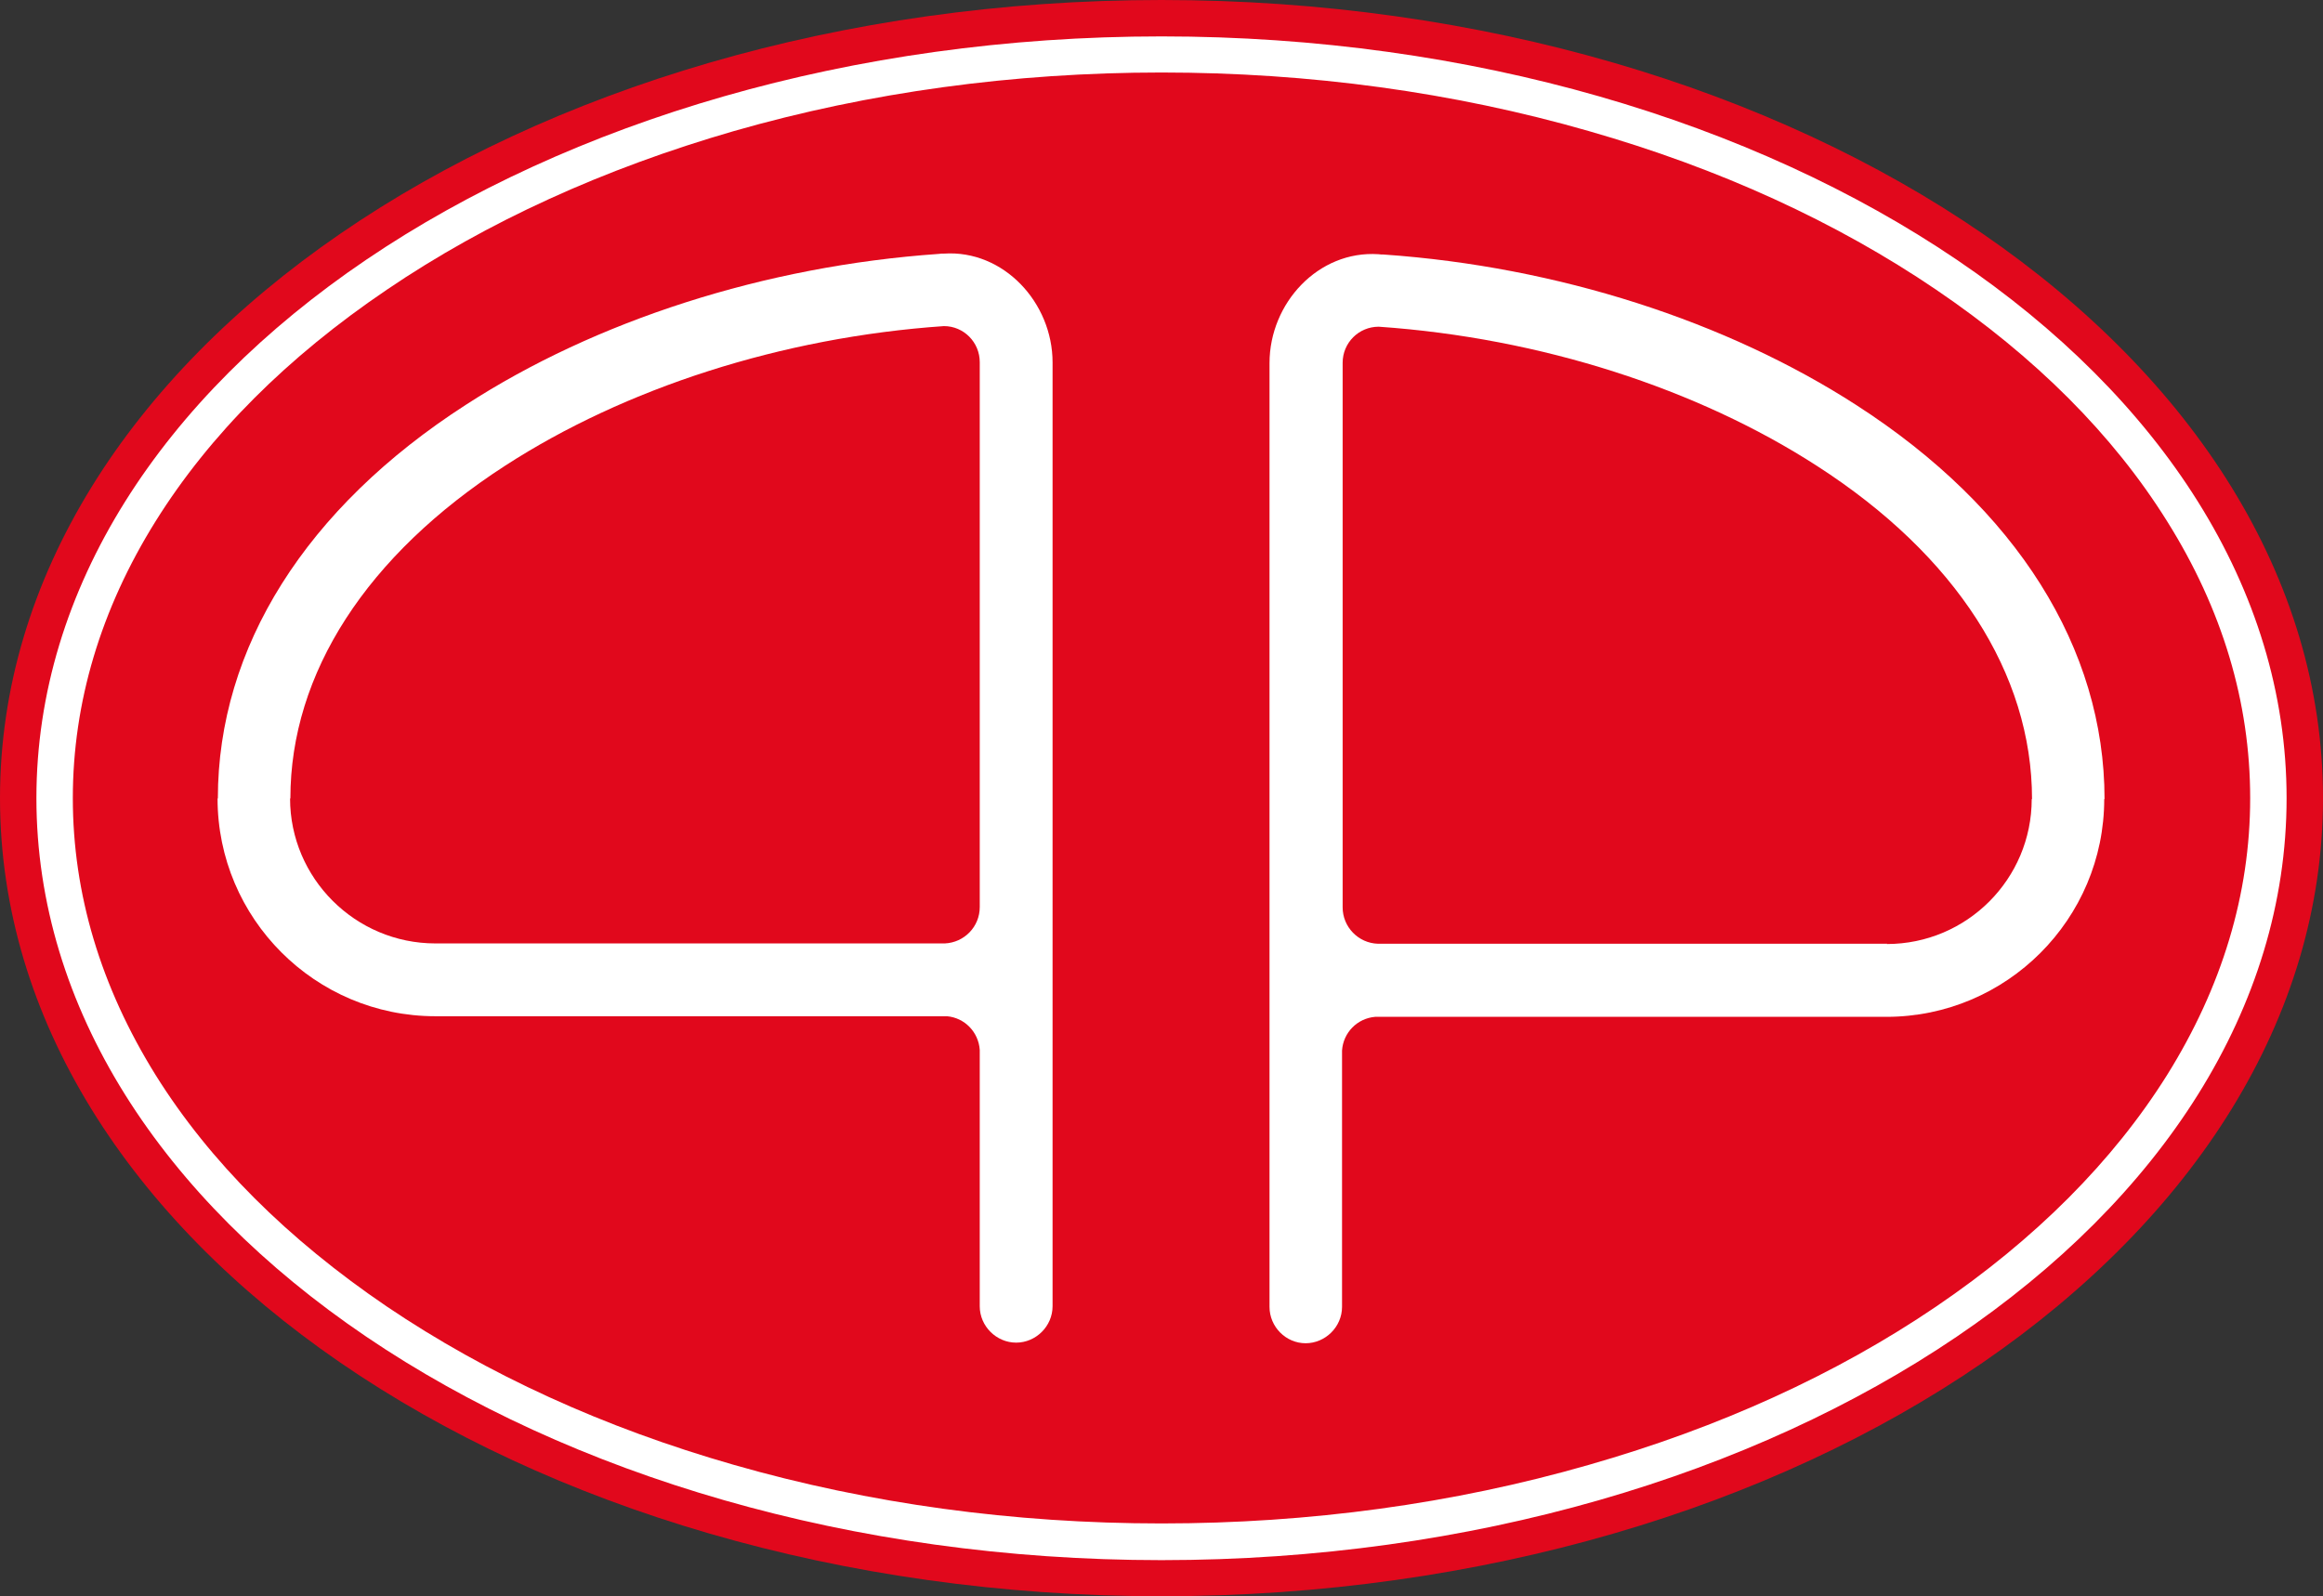
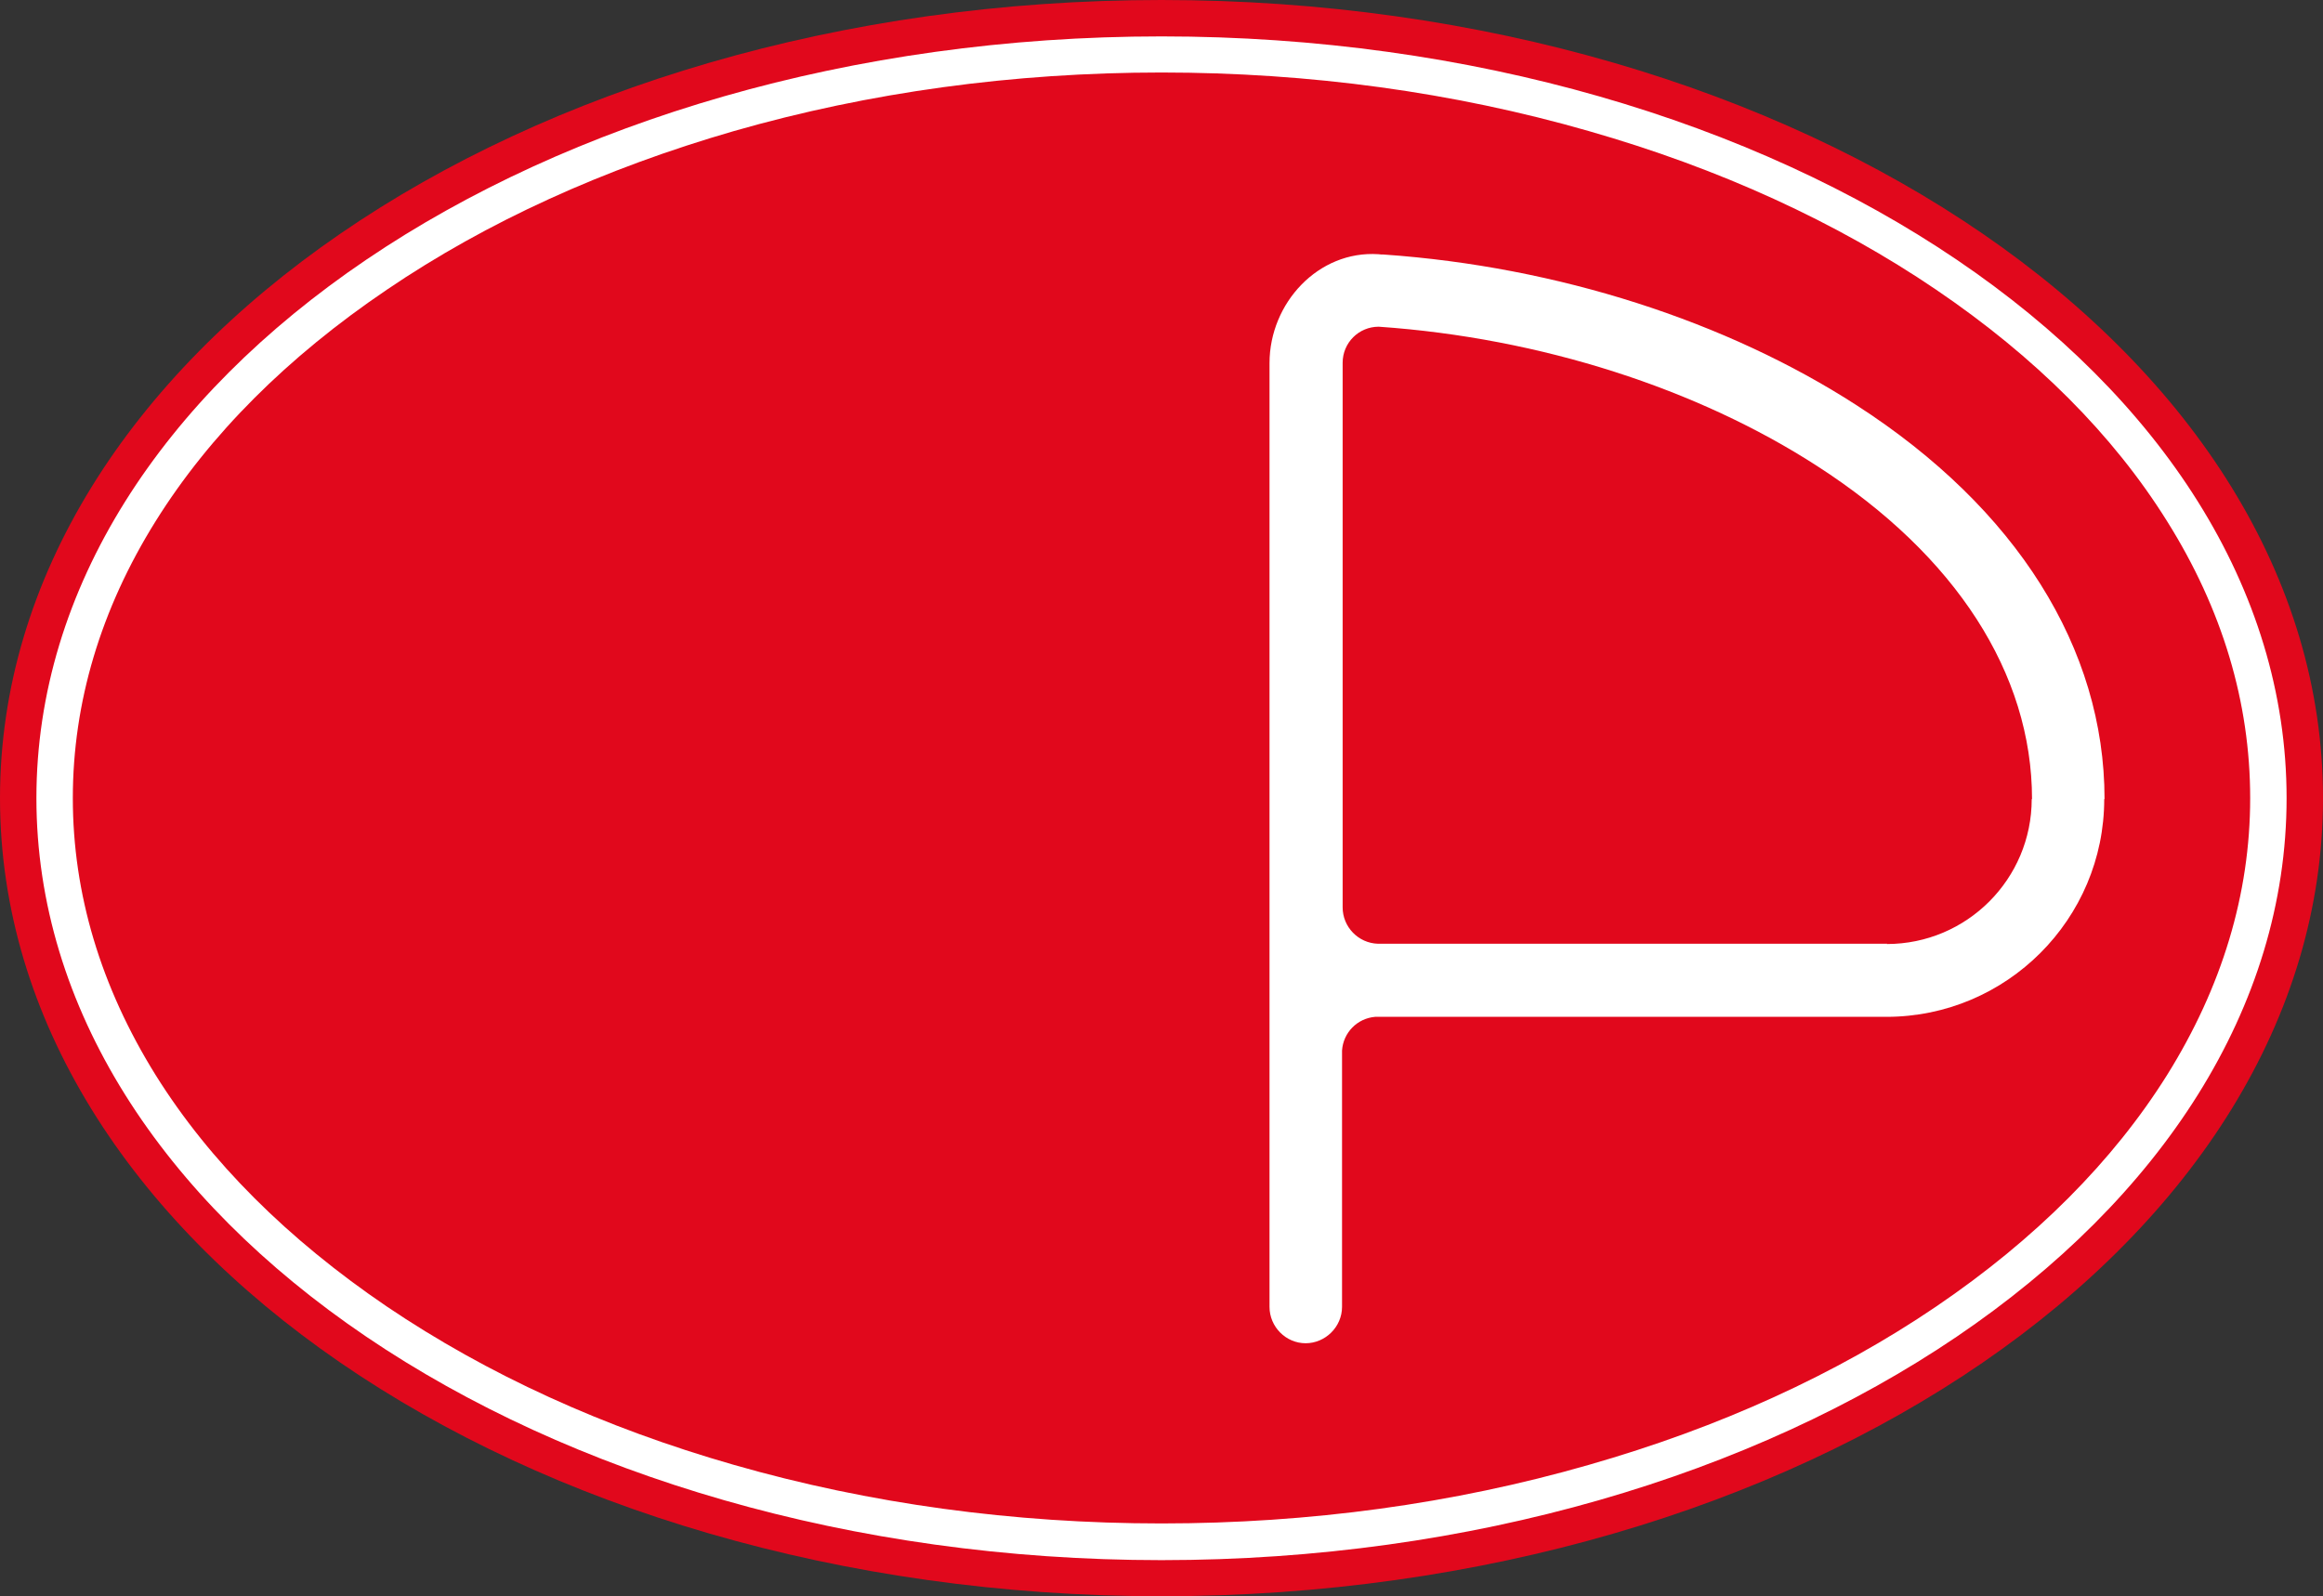
<svg xmlns="http://www.w3.org/2000/svg" id="Livello_2" data-name="Livello 2" viewBox="0 0 76.56 52.62">
  <rect x="0" y="0" width="76.56" height="52.62" fill="#333333" stroke="none" />
  <defs>
    <style>
      .cls-1 {
        fill: #e1081c;
      }

      .cls-1, .cls-2 {
        stroke-width: 0px;
      }

      .cls-2 {
        fill: #fff;
      }
    </style>
  </defs>
  <g id="Livello_1-2" data-name="Livello 1">
    <g>
      <path class="cls-1" d="M0,26.31c0,14.53,17.13,26.31,38.28,26.31s38.28-11.78,38.28-26.31S59.42,0,38.28,0,0,11.78,0,26.31" />
      <path class="cls-2" d="M38.28,1.2C17.83,1.2,1.2,12.46,1.2,26.31s16.63,25.12,37.08,25.12,37.08-11.27,37.08-25.12S58.73,1.2,38.28,1.2M38.28,2.39c4.88,0,9.63.65,14.08,1.93,4.3,1.23,8.15,2.99,11.45,5.23,3.27,2.22,5.83,4.78,7.61,7.63,1.82,2.9,2.74,5.97,2.74,9.13s-.93,6.23-2.74,9.13c-1.78,2.84-4.34,5.41-7.61,7.63-3.3,2.24-7.15,3.99-11.45,5.22-4.45,1.28-9.2,1.93-14.08,1.93s-9.63-.65-14.09-1.93c-4.3-1.23-8.14-2.99-11.44-5.22-3.27-2.22-5.84-4.78-7.62-7.63-1.81-2.91-2.73-5.98-2.73-9.13s.92-6.23,2.73-9.13c1.78-2.85,4.34-5.41,7.62-7.63,3.3-2.24,7.15-3.99,11.44-5.23,4.46-1.28,9.21-1.93,14.09-1.93" />
-       <path class="cls-2" d="M31.11,8.36c-.06,0-.12,0-.17.01-5.75.4-11.32,2.21-15.58,4.97-5.28,3.4-8.18,8.01-8.18,12.98h2.39c0-4.13,2.52-8.02,7.08-10.97,3.94-2.55,9.1-4.23,14.46-4.6.65,0,1.18.53,1.18,1.19v17.96c0,.65-.51,1.17-1.15,1.2H14.35c-2.64,0-4.79-2.15-4.79-4.78h-2.39c0,3.96,3.22,7.18,7.18,7.18h16.86c.58.05,1.04.52,1.08,1.11v8.45c0,.66.55,1.2,1.2,1.2s1.2-.54,1.2-1.2V11.95c0-1.98-1.62-3.72-3.58-3.59" />
      <path class="cls-2" d="M62.2,31.11h-16.79c-.64-.02-1.16-.55-1.16-1.2V11.96c0-.66.53-1.19,1.19-1.19,5.35.37,10.52,2.05,14.46,4.6,4.56,2.94,7.07,6.84,7.07,10.97h2.39c0-4.97-2.9-9.58-8.17-12.98-4.27-2.76-9.84-4.57-15.59-4.97-.05,0-.11,0-.17-.01-1.98-.13-3.59,1.61-3.59,3.59v31.11c0,.66.54,1.2,1.19,1.2s1.2-.54,1.2-1.2v-8.45c.04-.59.5-1.06,1.09-1.11h16.85c3.96,0,7.18-3.22,7.18-7.18h-2.39c0,2.64-2.14,4.78-4.78,4.78" />
    </g>
  </g>
</svg>